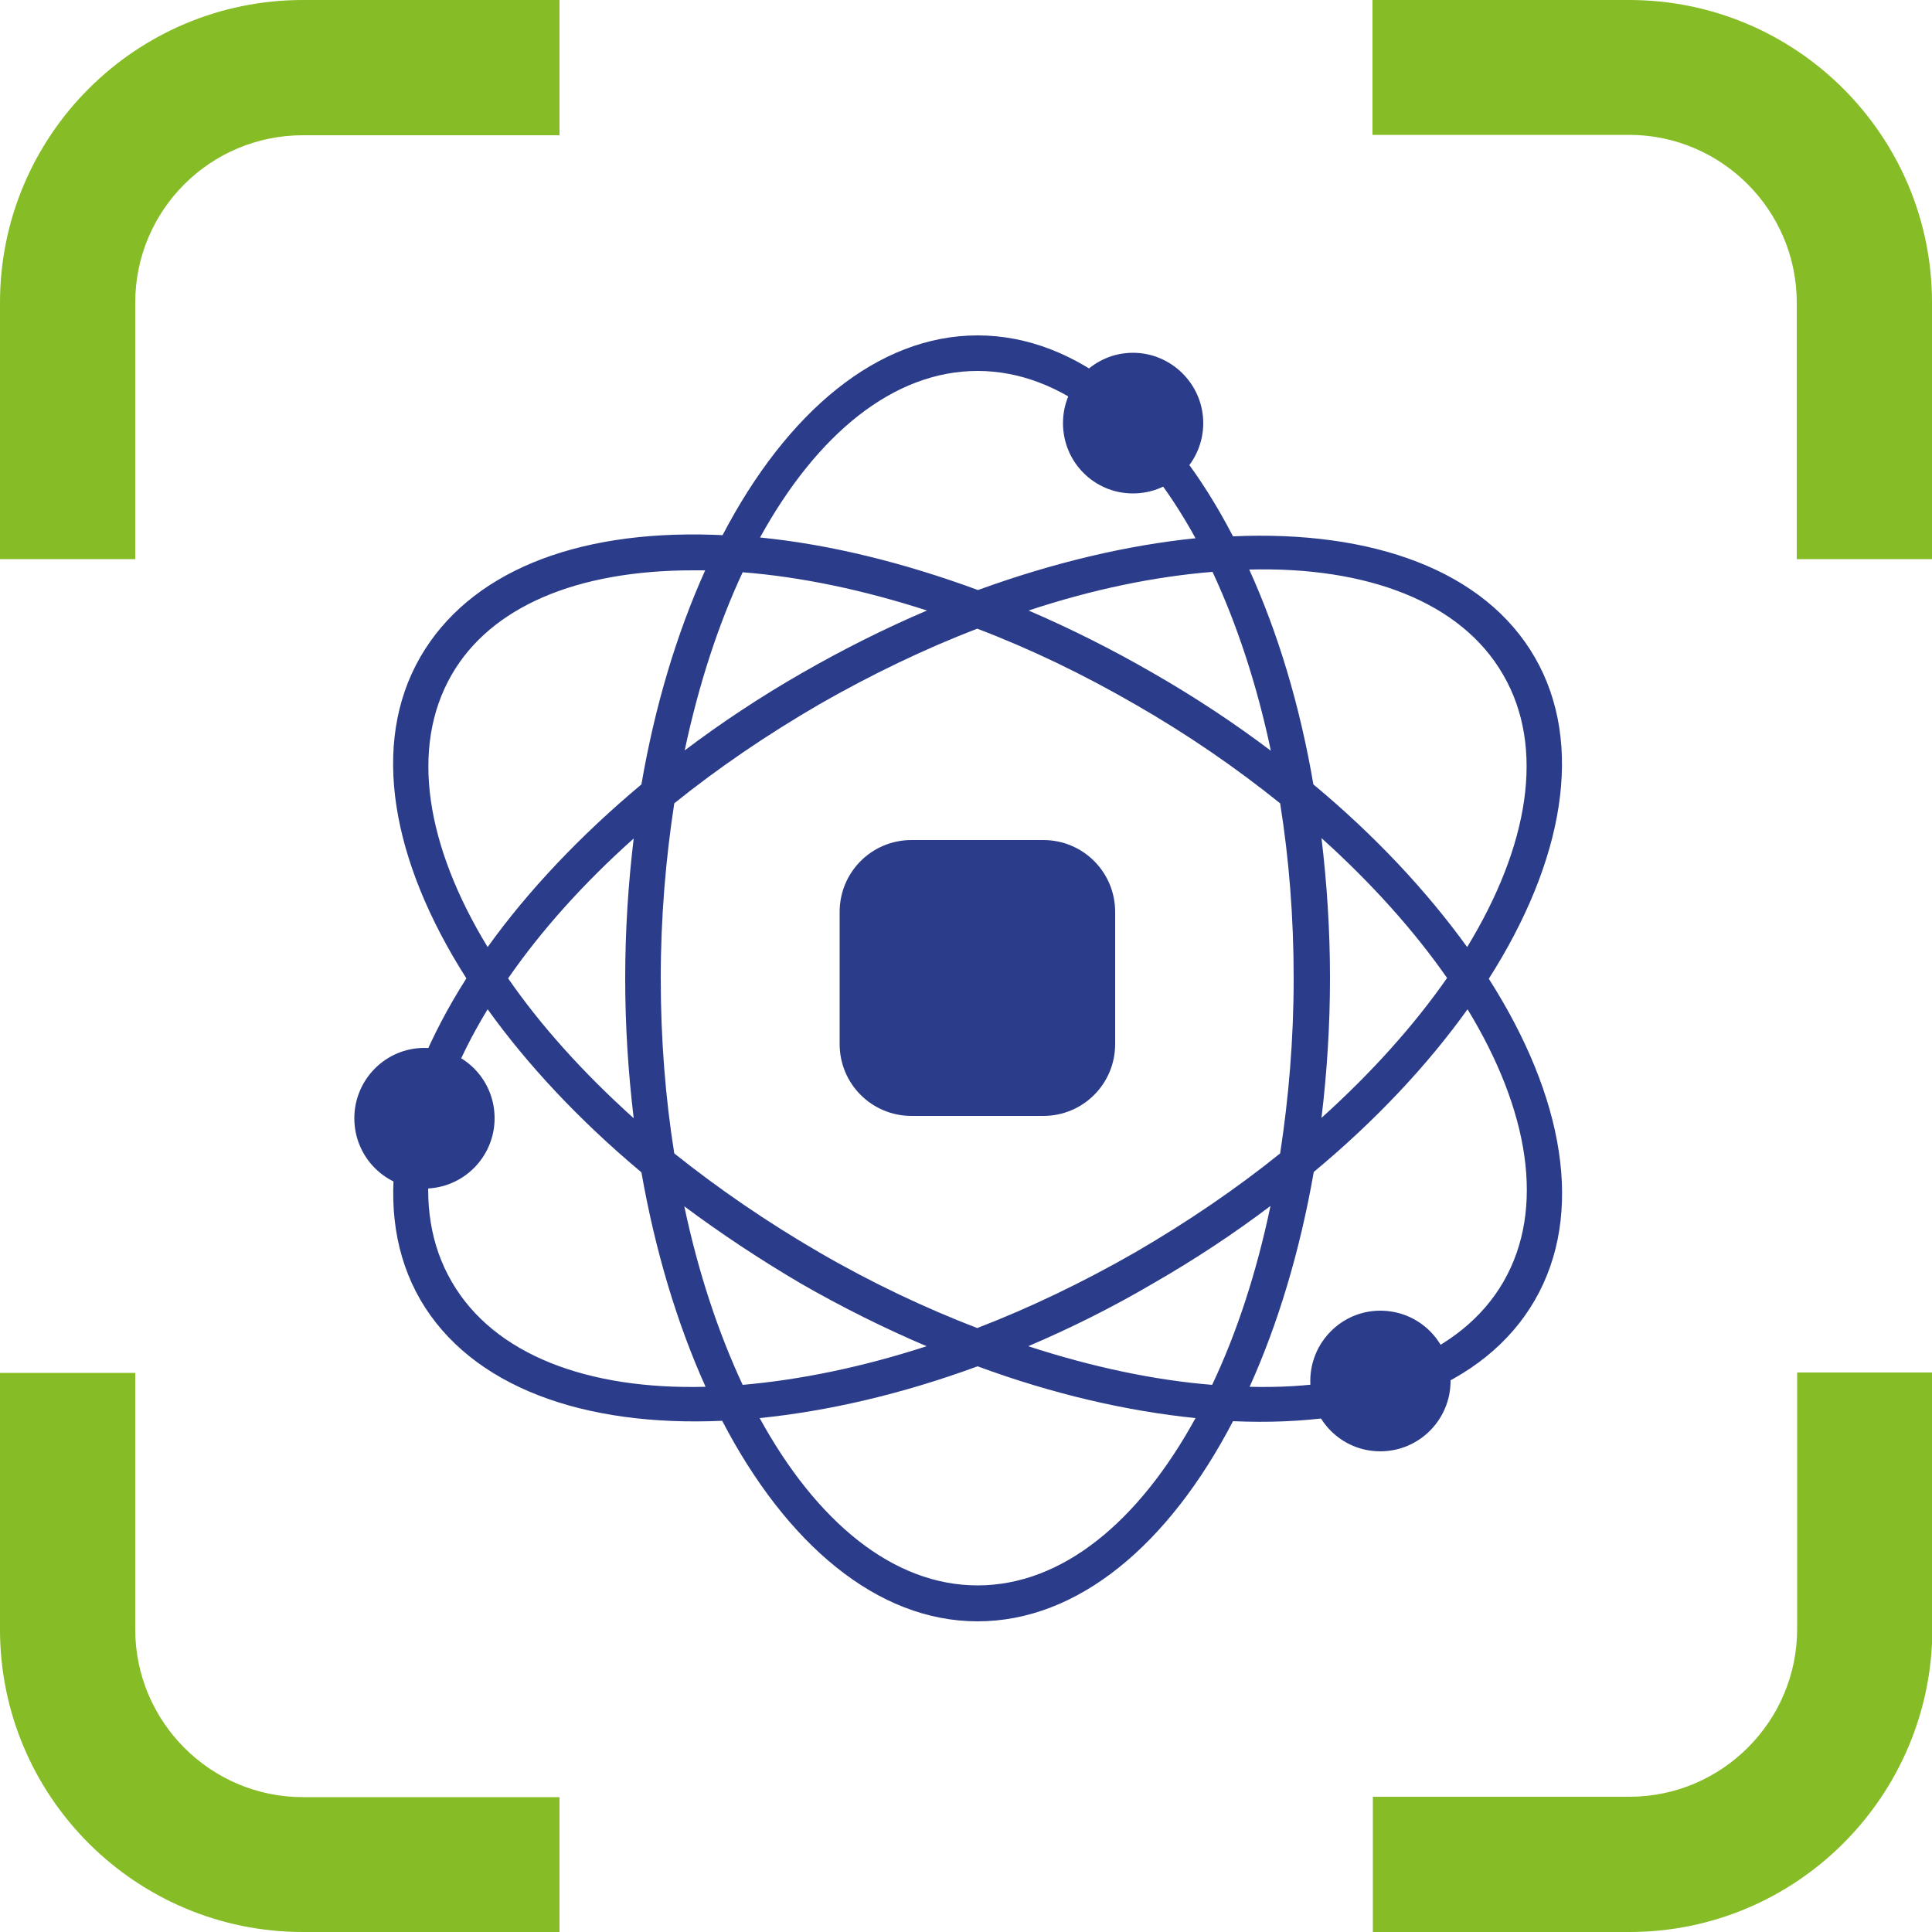
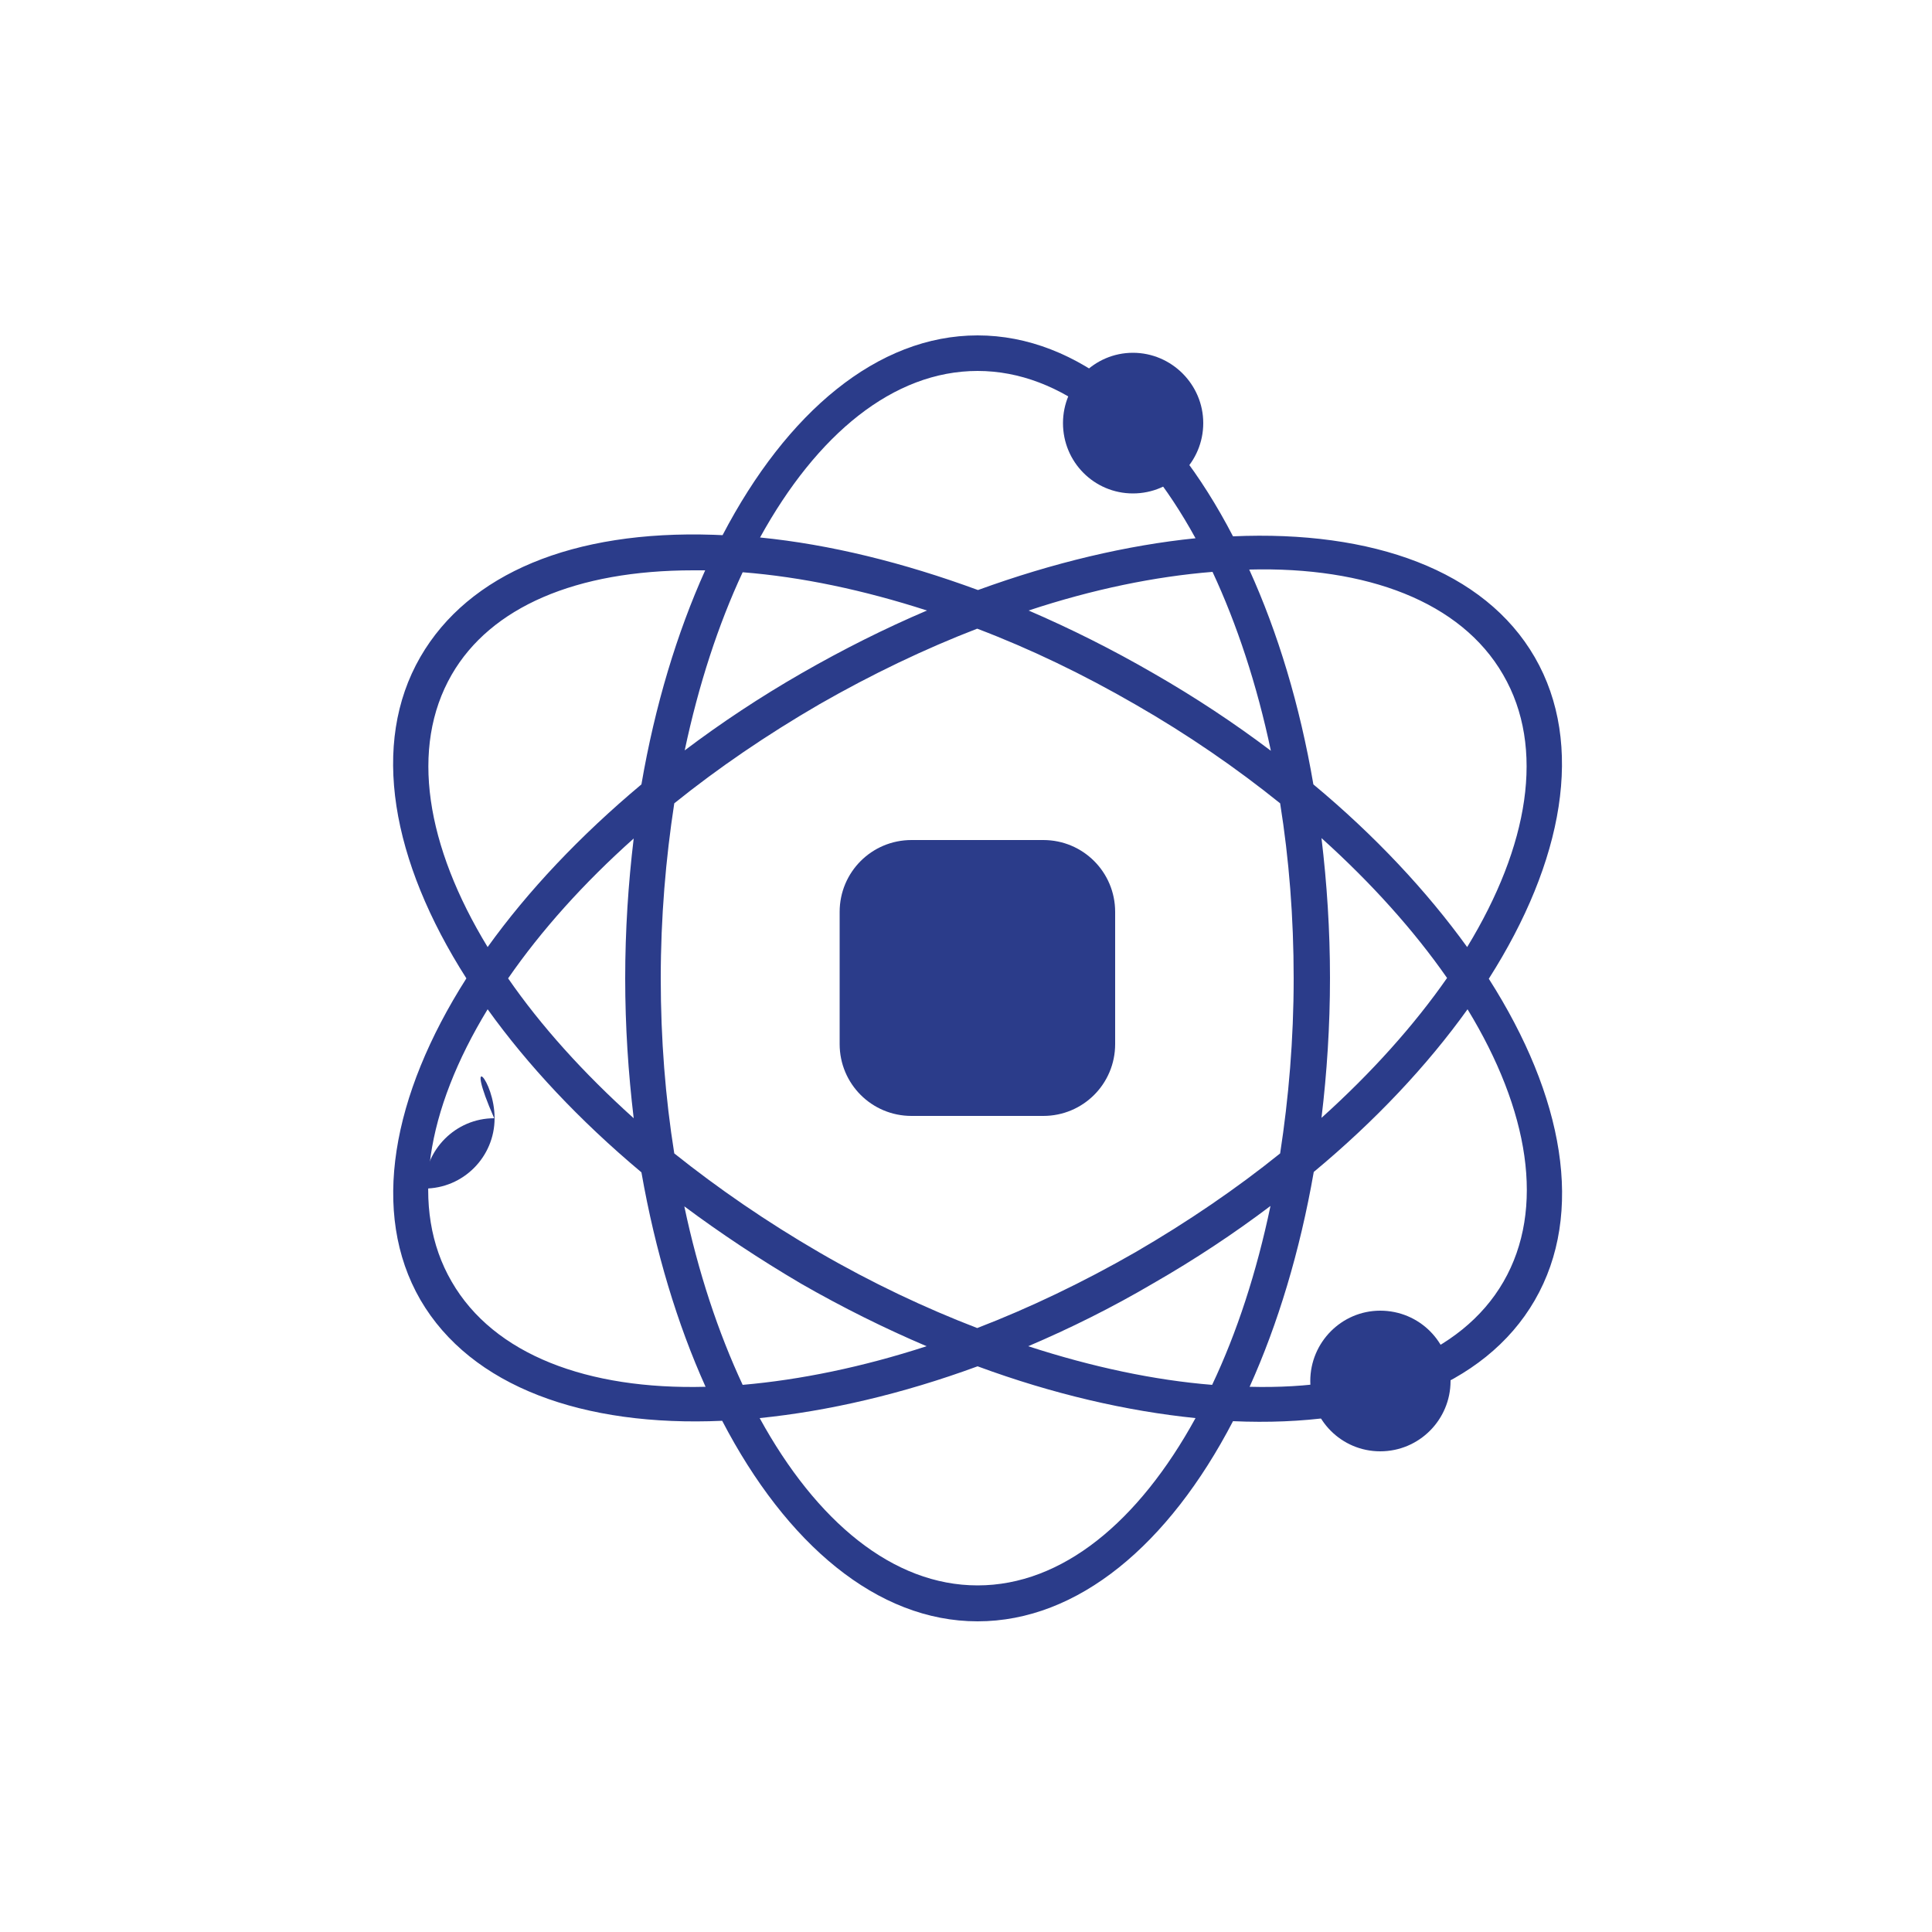
<svg xmlns="http://www.w3.org/2000/svg" version="1.1" id="Layer_1" x="0px" y="0px" viewBox="0 0 500 500" style="enable-background:new 0 0 500 500;" xml:space="preserve">
  <style type="text/css">
	.st0{fill:#86BC25;}
	.st1{fill:#2B3C8A;}
</style>
-   <path class="st0" d="M421.7,500h-66.4v-35h66.4c23.9,0,43.4-19.5,43.4-43.4v-66.4h35v66.4C500,464.9,464.9,500,421.7,500z   M144.7,500H78.4C35.1,500,0,464.9,0,421.7v-66.4h35v66.4c0,23.9,19.5,43.4,43.4,43.4h66.4V500z M500,144.7h-35V78.3  c0-23.9-19.5-43.4-43.4-43.4h-66.4V0h66.4C464.9,0,500,35.1,500,78.3V144.7z M35,144.7H0V78.3C0,35.1,35.1,0,78.4,0h66.4v35H78.4  C54.4,35,35,54.4,35,78.3V144.7z" />
  <path class="st1" d="M253,419.6c-26,0-49.5-20-66.1-51.9c-35.9,1.6-65-8.8-78.1-31.3c-13-22.5-7.4-52.9,11.9-83.2  c-19.4-30.4-24.9-60.7-11.9-83.2c12.5-21.6,39.5-32.8,75.8-31.6c0.8,0,1.6,0.1,2.4,0.1c16.6-31.8,40.1-51.7,66-51.7  c26,0,49.5,20,66.1,52c36.1-1.6,65.1,8.8,78.1,31.3c13,22.5,7.4,52.9-11.9,83.2c19.4,30.4,24.9,60.7,11.9,83.2  c-13,22.5-41.9,32.9-78.1,31.3C302.5,399.7,279,419.6,253,419.6z M196.6,367c14.7,26.8,34.5,43.3,56.4,43.3s41.7-16.5,56.4-43.3  c-17.7-1.8-36.9-6.2-56.4-13.4C233.4,360.8,214.3,365.2,196.6,367z M126.2,261.2c-15.9,26.1-20.3,51.6-9.3,70.5  c10.9,18.9,35.2,28,65.7,27.2c-7.3-16.2-13-35-16.6-55.5C150,290,136.6,275.7,126.2,261.2z M323.4,358.9  c30.2,0.8,54.8-8.3,65.7-27.2c10.9-18.9,6.6-44.4-9.3-70.5c-10.4,14.5-23.8,28.8-39.8,42.1C336.4,323.9,330.7,342.7,323.4,358.9z   M177.1,312.2c3.6,17.1,8.8,32.7,15.1,46.2c14.9-1.3,31-4.6,47.6-10c-10.8-4.6-21.7-10-32.5-16.2l0,0  C196.6,325.9,186.5,319.2,177.1,312.2z M266.1,348.4c16.6,5.4,32.7,8.8,47.6,10c6.4-13.5,11.5-29.1,15.1-46.3  c-9.4,7.1-19.5,13.8-30.3,20C287.8,338.4,276.9,343.8,266.1,348.4z M212,324.1c13.6,7.9,27.4,14.4,40.9,19.6  c13.5-5.2,27.3-11.8,40.9-19.6c13.6-7.9,26.2-16.5,37.5-25.6c2.2-14.3,3.5-29.5,3.5-45.3s-1.2-30.9-3.5-45.3  c-11.3-9.1-23.9-17.8-37.5-25.6c-13.5-7.8-27.2-14.4-40.9-19.6c-13.5,5.2-27.3,11.8-40.9,19.6l0,0c-13.6,7.9-26.2,16.5-37.5,25.6  c-2.2,14.3-3.5,29.5-3.5,45.3c0,15.7,1.2,30.9,3.5,45.3C185.9,307.6,198.4,316.2,212,324.1L212,324.1z M131.5,253.2  c8.5,12.3,19.5,24.5,32.5,36.2c-1.4-11.7-2.2-23.8-2.2-36.2s0.8-24.6,2.2-36.2C151,228.6,140,240.9,131.5,253.2z M342,216.9  c1.4,11.7,2.2,23.8,2.2,36.2s-0.8,24.6-2.2,36.2c13-11.7,24-24,32.5-36.2C366,240.9,355,228.6,342,216.9z M339.9,203  c16,13.3,29.4,27.7,39.8,42.1c15.9-26.1,20.3-51.6,9.3-70.5c-10.9-18.9-35.3-28-65.7-27.2C330.7,163.7,336.4,182.5,339.9,203z   M179.4,147.6c-30.3,0-52.4,9.5-62.5,27c-10.9,18.9-6.6,44.4,9.3,70.5c10.4-14.5,23.9-28.8,39.8-42.1c3.5-20.4,9.2-39.2,16.5-55.4  C181.5,147.6,180.4,147.6,179.4,147.6z M266.2,158c10.9,4.7,21.7,10.1,32.4,16.3c10.8,6.2,20.9,12.9,30.3,20  c-3.6-17.1-8.8-32.8-15.1-46.3C298.9,149.2,282.8,152.5,266.2,158z M192.2,148.1c-6.3,13.5-11.4,29.1-15,46.1  c9.4-7.1,19.5-13.8,30.3-20c10.8-6.2,21.6-11.6,32.4-16.2C223.5,152.7,207.4,149.3,192.2,148.1z M196.7,139.1  c18.1,1.8,37.1,6.5,56.4,13.6c19.5-7.1,38.6-11.6,56.3-13.4C294.7,112.5,274.8,96,253,96C231.2,96,211.4,112.4,196.7,139.1z" />
  <path class="st1" d="M270,288.8h-34.1c-10.3,0-18.6-8.3-18.6-18.6v-34.2c0-10.3,8.3-18.6,18.6-18.6H270c10.3,0,18.6,8.3,18.6,18.6  v34.2C288.6,280.5,280.3,288.8,270,288.8" />
  <path class="st1" d="M311.4,109.5c0,10-8.1,18.2-18.2,18.2c-10,0-18.1-8.1-18.1-18.2c0-10,8.1-18.2,18.1-18.2  C303.2,91.3,311.4,99.5,311.4,109.5" />
  <path class="st1" d="M375.4,357.4c0,10-8.1,18.2-18.2,18.2c-10,0-18.1-8.1-18.1-18.2c0-10,8.1-18.2,18.1-18.2  C367.3,339.2,375.4,347.3,375.4,357.4" />
-   <path class="st1" d="M128,289.4c0,10-8.1,18.2-18.2,18.2c-10,0-18.1-8.1-18.1-18.2c0-10,8.1-18.2,18.1-18.2  C119.9,271.2,128,279.3,128,289.4" />
+   <path class="st1" d="M128,289.4c0,10-8.1,18.2-18.2,18.2c0-10,8.1-18.2,18.1-18.2  C119.9,271.2,128,279.3,128,289.4" />
</svg>